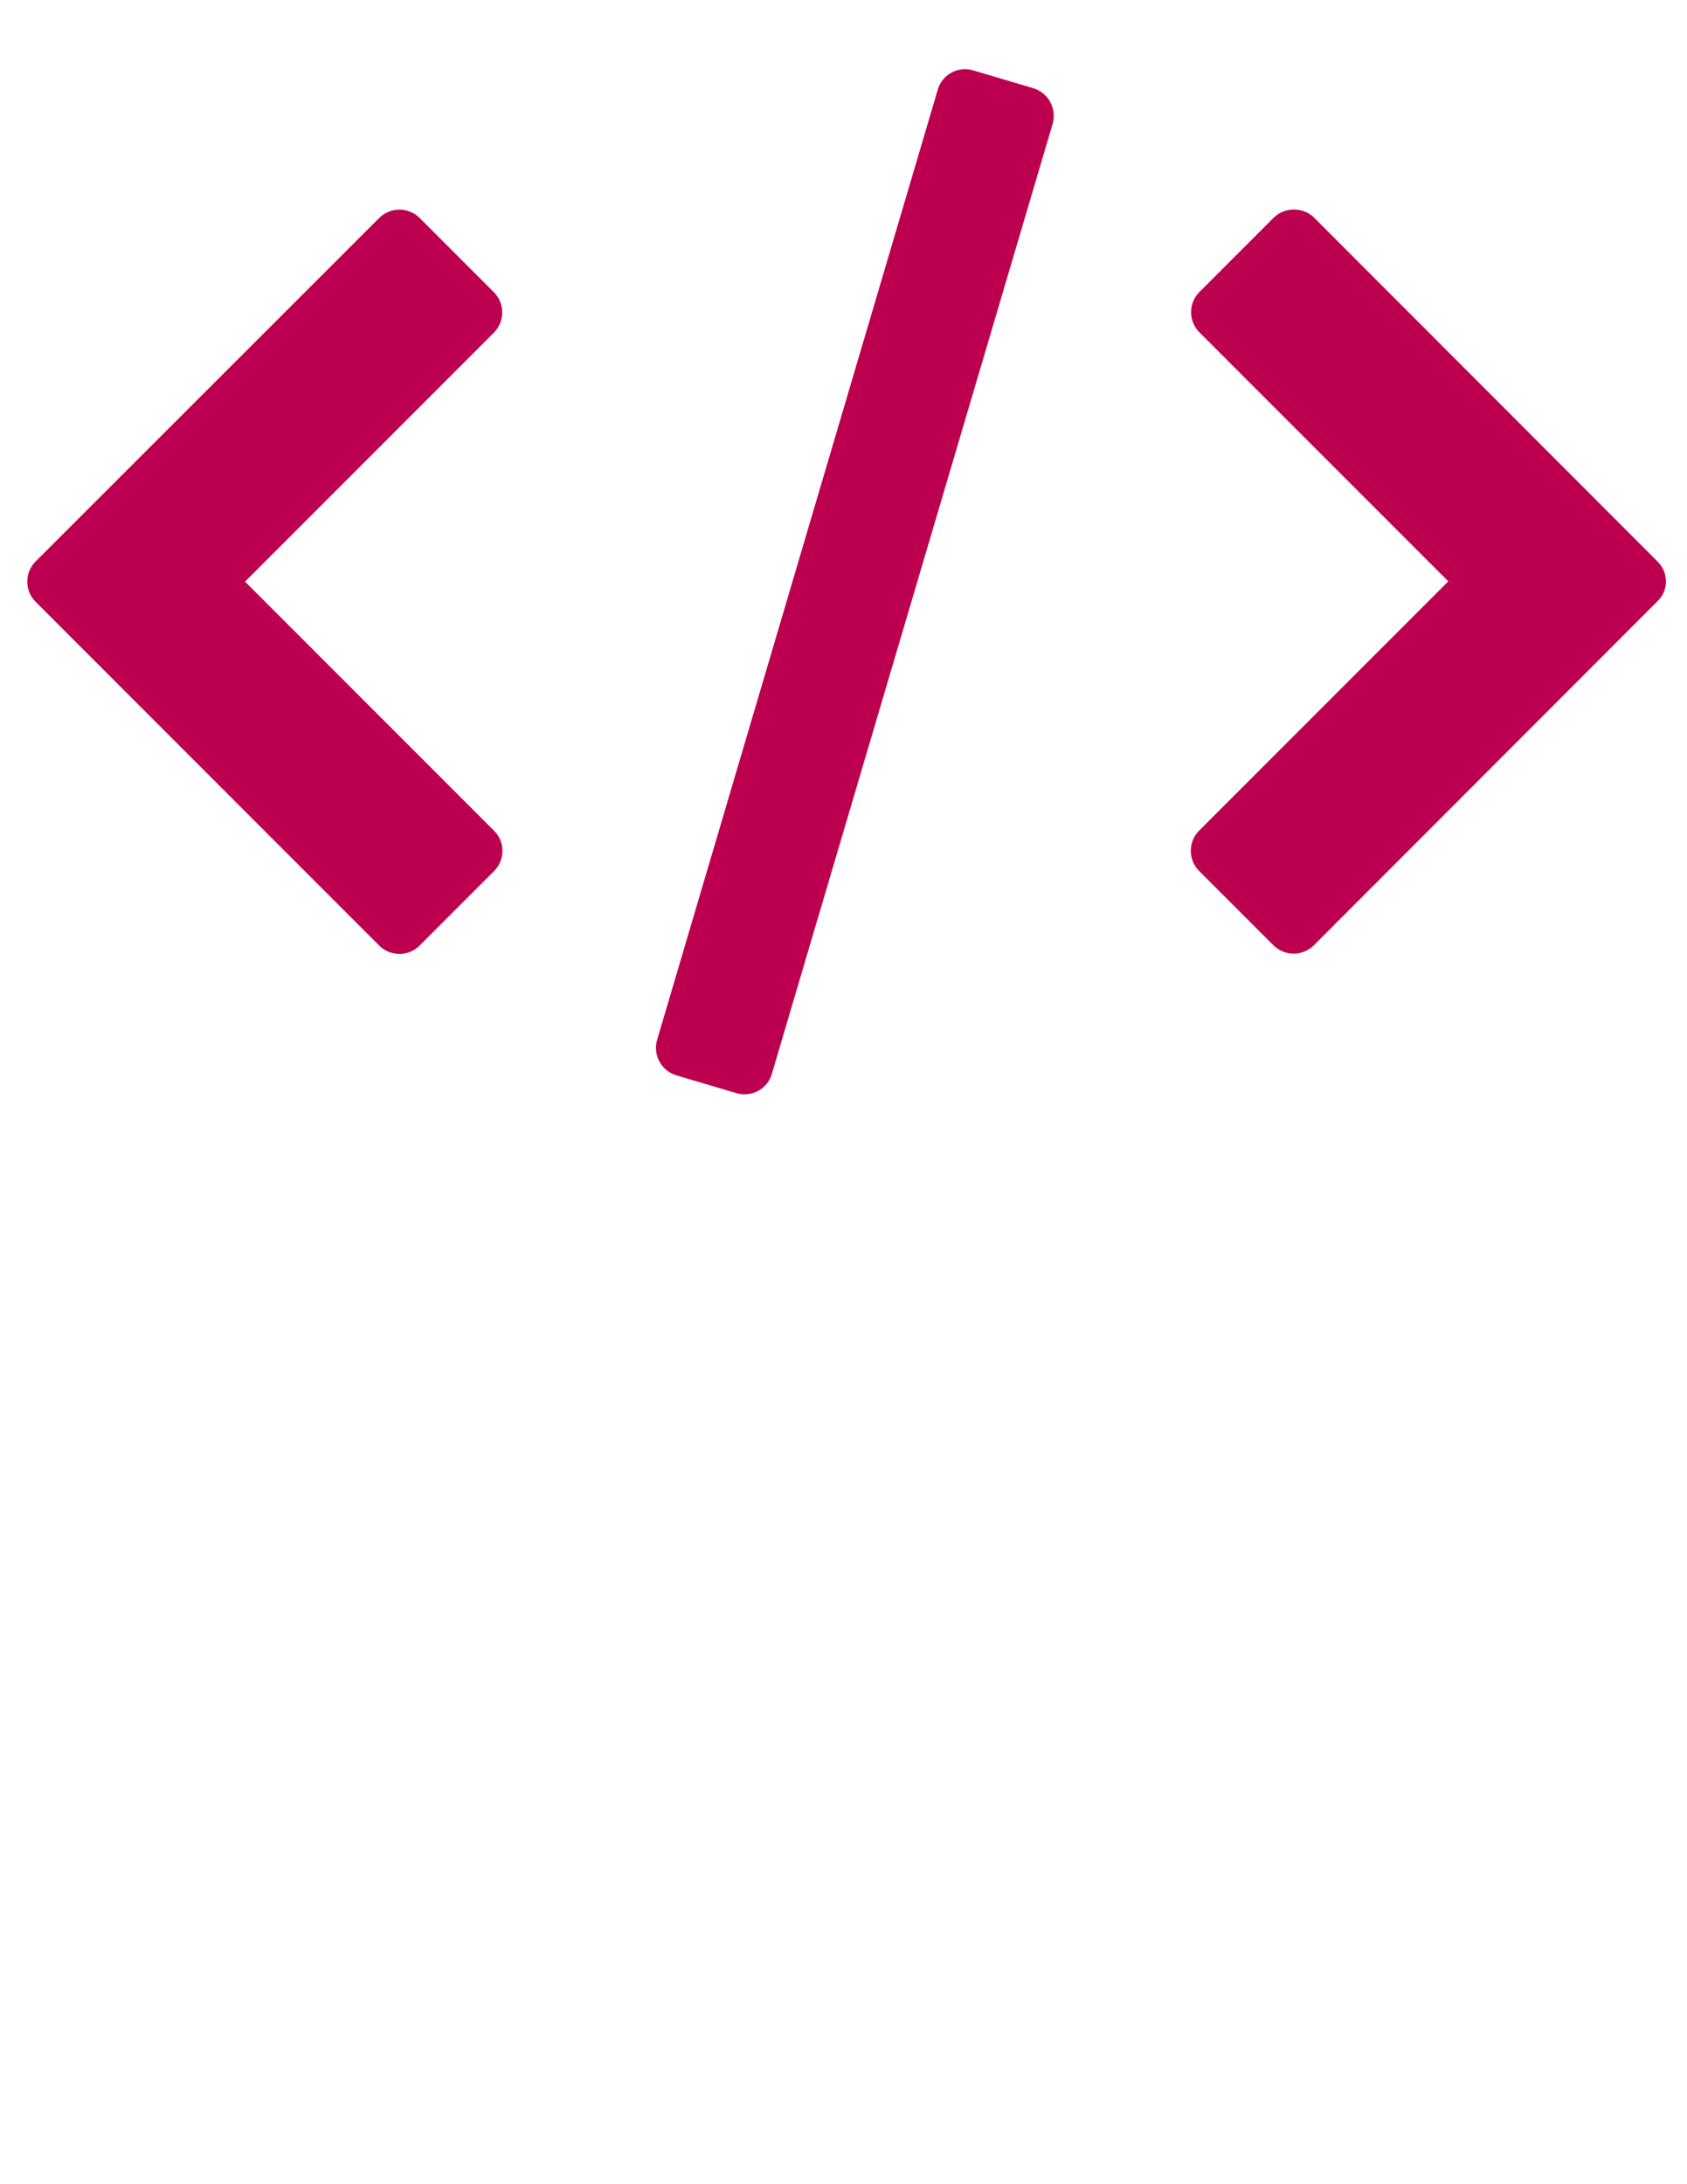
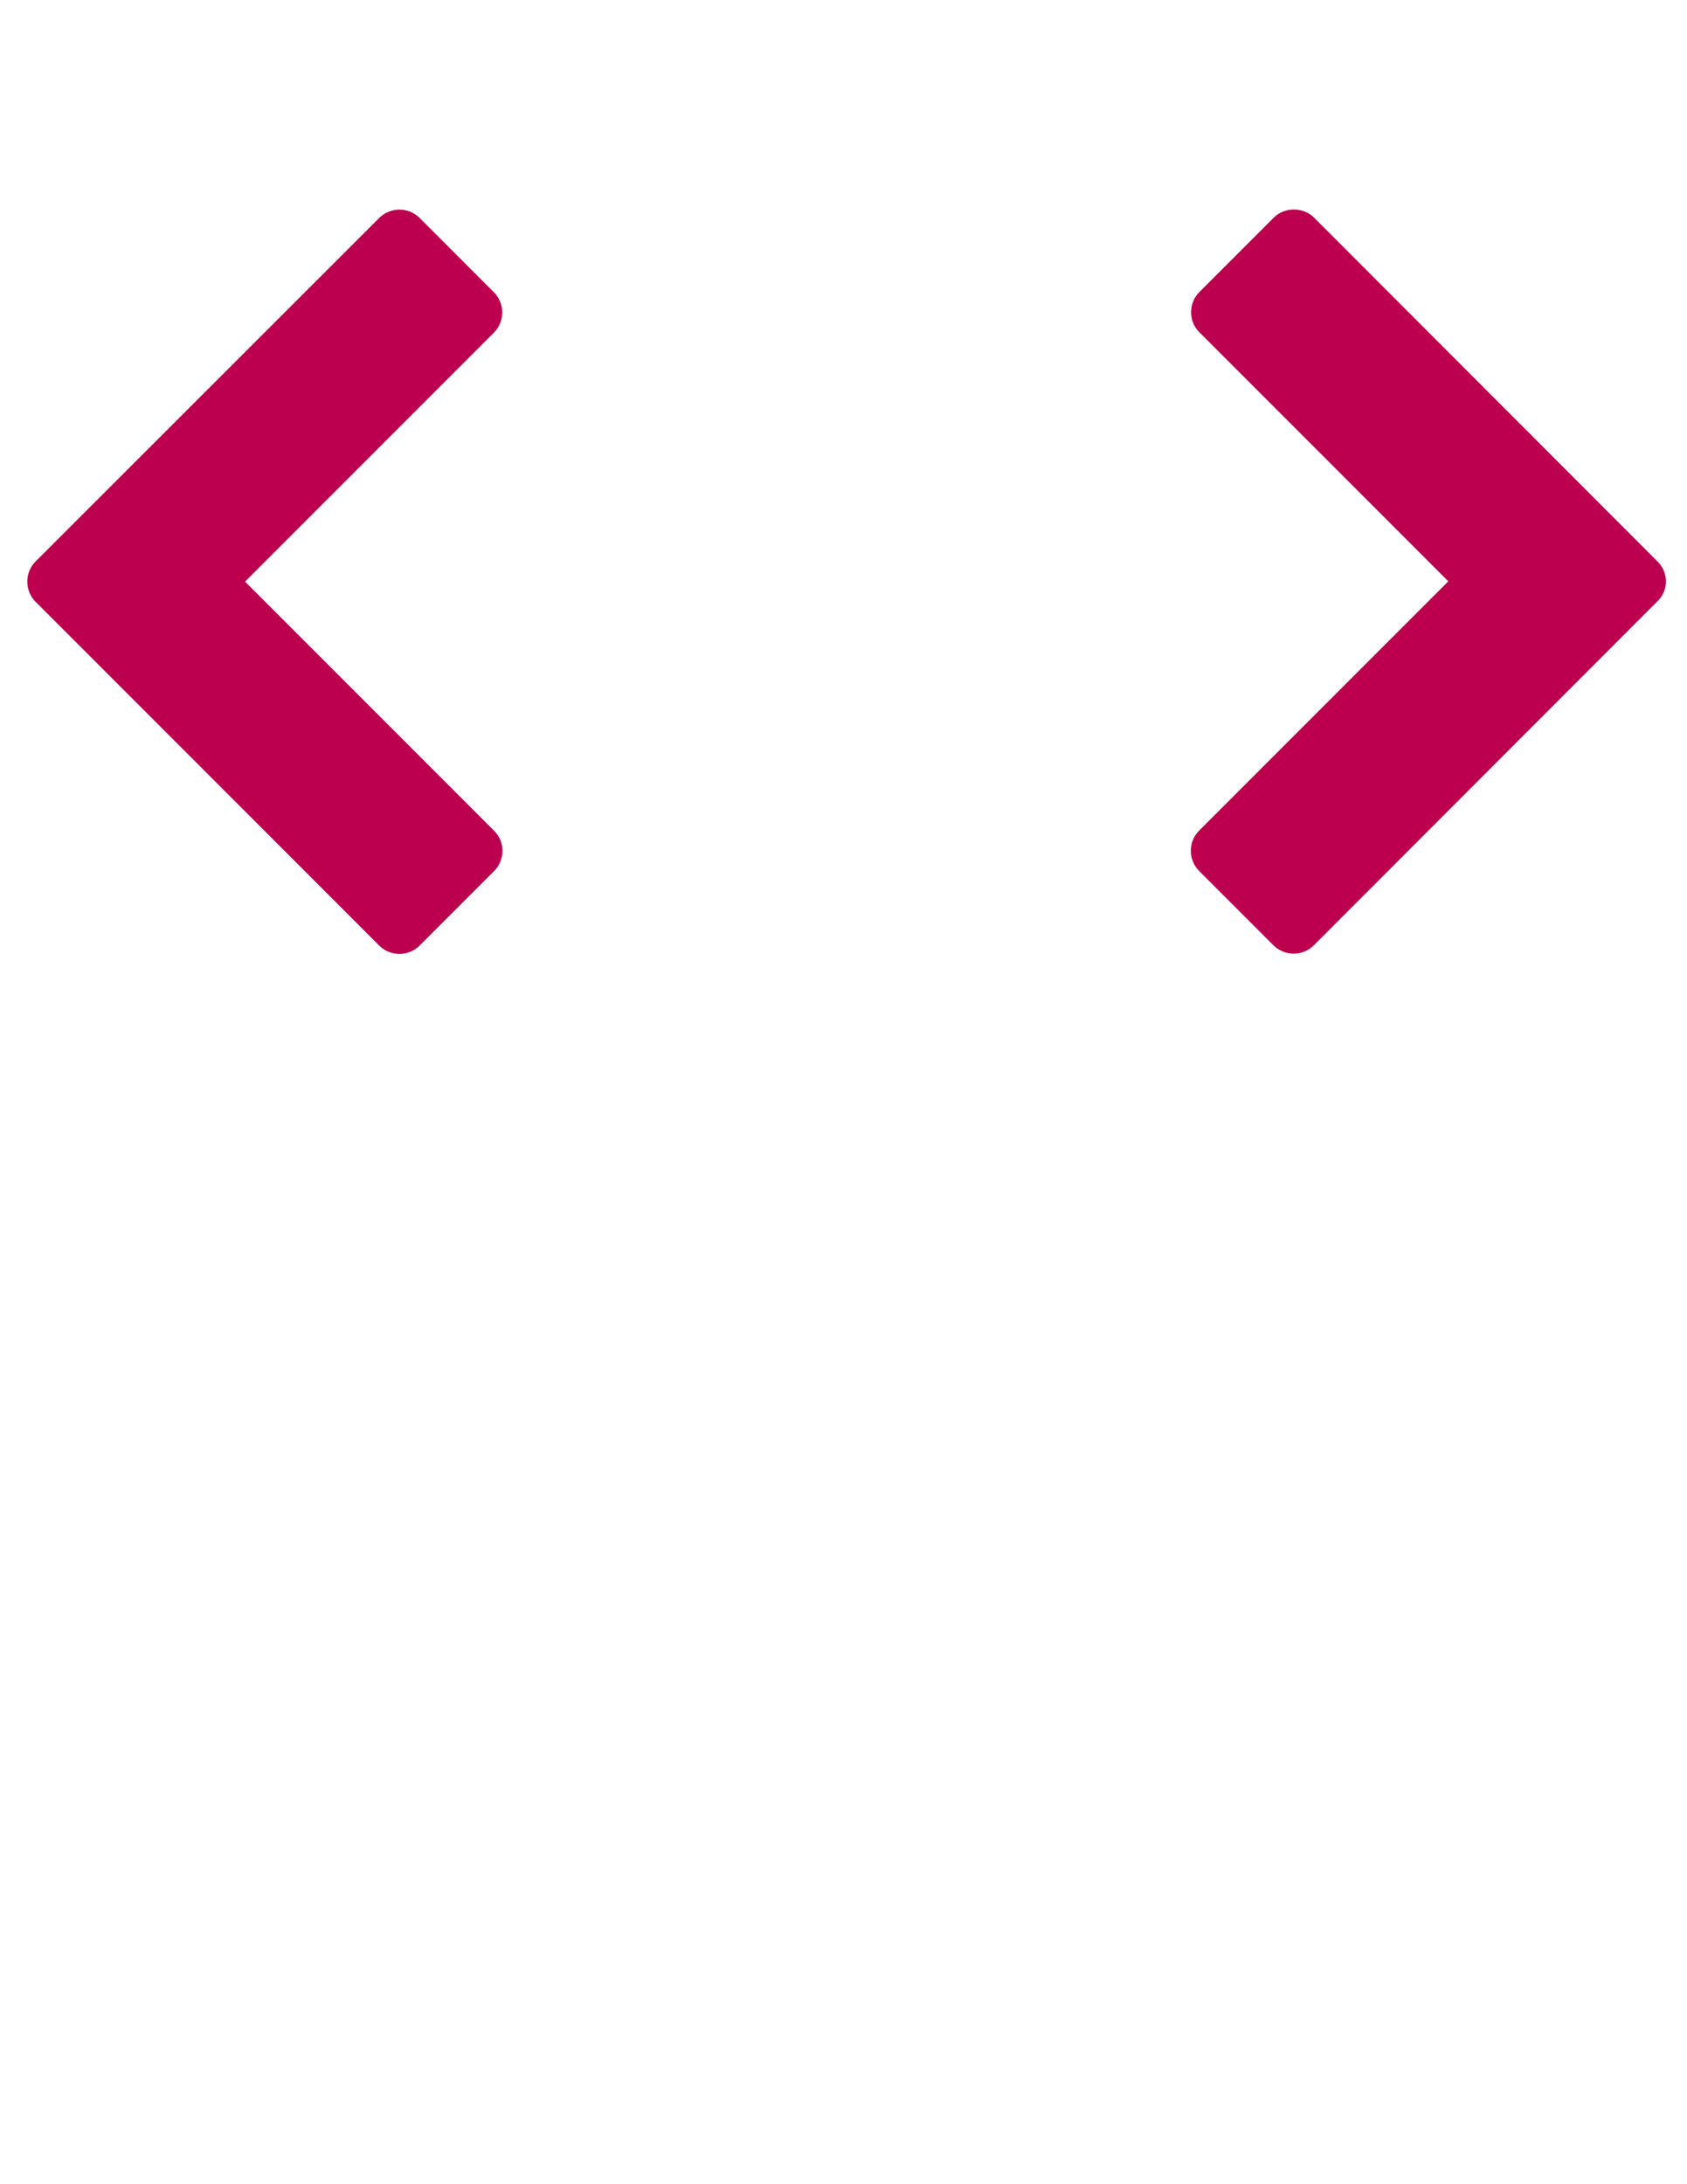
<svg xmlns="http://www.w3.org/2000/svg" version="1.1" id="Layer_1" x="0px" y="0px" viewBox="0 0 612 792" style="enable-background:new 0 0 612 792;" xml:space="preserve">
  <style type="text/css">
	.st0{display:none;enable-background:new    ;}
	.st1{display:inline;fill:#2ECC71;}
	.st2{display:none;}
	.st3{display:inline;}
	.st4{fill:#2ECC71;}
	.st5{fill:#BC004F;}
</style>
  <g class="st0">
    <path class="st1" d="M307.7,212.2c0,33.8-3.6,63.2-10.9,88.1c-7.2,24.9-17.3,45.6-30,61.8c-12.8,16.3-27.9,28.4-45.3,36.3   c-17.4,8-36.3,11.9-56.5,11.9s-38.9-4-56.2-11.9c-17.3-8-32.2-20.1-44.9-36.3c-12.7-16.3-22.6-36.9-29.8-61.8S23.4,246,23.4,212.2   c0-34,3.6-63.4,10.7-88.3C41.3,99,51.2,78.5,63.9,62.2C76.6,46,91.5,33.9,108.8,25.9C126,18,144.8,14,165,14s39,4,56.5,11.9   c17.4,8,32.5,20.1,45.3,36.3c12.8,16.3,22.8,36.8,30,61.7C304.1,148.8,307.7,178.3,307.7,212.2z M239.3,212.2   c0-28.1-2.1-51.3-6.2-69.7c-4.1-18.4-9.6-33.1-16.5-44s-14.8-18.6-23.7-22.9C184,71.2,174.7,69,165,69c-9.5,0-18.6,2.2-27.5,6.6   s-16.7,12-23.5,22.9s-12.2,25.6-16.2,44s-6,41.7-6,69.7c0,28.1,2,51.3,6,69.7s9.4,33.1,16.2,44c6.8,10.9,14.6,18.6,23.5,22.9   c8.9,4.4,18,6.6,27.5,6.6c9.7,0,19-2.2,27.9-6.6s16.9-12,23.7-22.9c6.9-10.9,12.4-25.6,16.5-44   C237.2,263.6,239.3,240.3,239.3,212.2z" />
-     <path class="st1" d="M598.7,356.6v49.6H384.1v-49.6h78.6V130.4c0-8.9,0.3-18.1,0.8-27.6l-55.8,46.7c-3.2,2.5-6.4,4.1-9.5,4.7   c-3.1,0.6-6.1,0.7-8.9,0.1c-2.8-0.5-5.2-1.5-7.4-2.8c-2.1-1.3-3.8-2.8-4.8-4.4l-20.9-28.7L474.5,17.8H529v338.8L598.7,356.6   L598.7,356.6z" />
  </g>
  <g class="st2">
    <g class="st3">
      <path class="st4" d="M552.8,207.1l-67-67L340.4,285.5l-39,117.6l116.6-40l145.4-145.4L552.8,207.1L552.8,207.1z M324.5,379.8    l21.5-68.7l46.5,46.6L324.5,379.8z" />
      <path class="st4" d="M603.6,169.3l-69.4-69.4c-2.3-2.2-5.9-2.2-8.1,0l-27.7,27.7c-2.2,2.3-2.2,5.8,0,8.1l69.4,69.4    c2.2,2.2,5.9,2.2,8.1,0l27.6-27.7C605.8,175.2,605.8,171.5,603.6,169.3z" />
-       <path class="st4" d="M49.8,296.9V63h357.4v104.6l32.5-32.5V32.2c0-4.8-3.9-8.7-8.7-8.7H18.7c-4.8,0-8.7,3.9-8.7,8.7V389    c0,4.8,3.9,8.7,8.7,8.7h258.8L311,296.9H49.8L49.8,296.9z" />
      <path class="st4" d="M161.6,235.3c-62.5-125.3-104,33.6-104,33.6h93h25.7H311C238.8,80.6,184,177.2,161.6,235.3z" />
      <circle class="st4" cx="318.5" cy="116.4" r="35.1" />
    </g>
  </g>
  <g>
    <g>
      <path class="st5" d="M601.3,203.6L476.7,78.9c-3.9-3.9-10.7-3.9-14.6,0l-27,27c-4,4-4,10.6,0,14.6l90.3,90.3L435,301.2    c-4,4-4,10.6,0,14.6l27,27c1.9,1.9,4.6,3,7.3,3s5.4-1.1,7.3-3l124.6-124.7C605.4,214.2,605.4,207.6,601.3,203.6z" />
      <path class="st5" d="M179.2,301.2l-90.3-90.3l90.3-90.3c1.9-1.9,3-4.6,3-7.3c0-2.7-1.1-5.4-3-7.3l-27-27c-1.9-1.9-4.6-3-7.3-3    s-5.4,1.1-7.3,3L12.9,203.6c-4,4-4,10.6,0,14.6l124.7,124.7c1.9,1.9,4.6,3,7.3,3s5.4-1.1,7.3-3l27-27    C183.3,311.8,183.3,305.2,179.2,301.2z" />
-       <path class="st5" d="M381,37c-1.3-2.4-3.5-4.2-6.1-5L353,25.5c-5.5-1.6-11.2,1.5-12.8,7L238.4,377c-0.8,2.6-0.5,5.5,0.8,7.9    s3.5,4.2,6.1,5l21.9,6.5c1,0.3,2,0.4,2.9,0.4c4.5,0,8.6-2.9,9.9-7.4L381.9,44.8C382.6,42.2,382.3,39.4,381,37z" />
    </g>
  </g>
</svg>